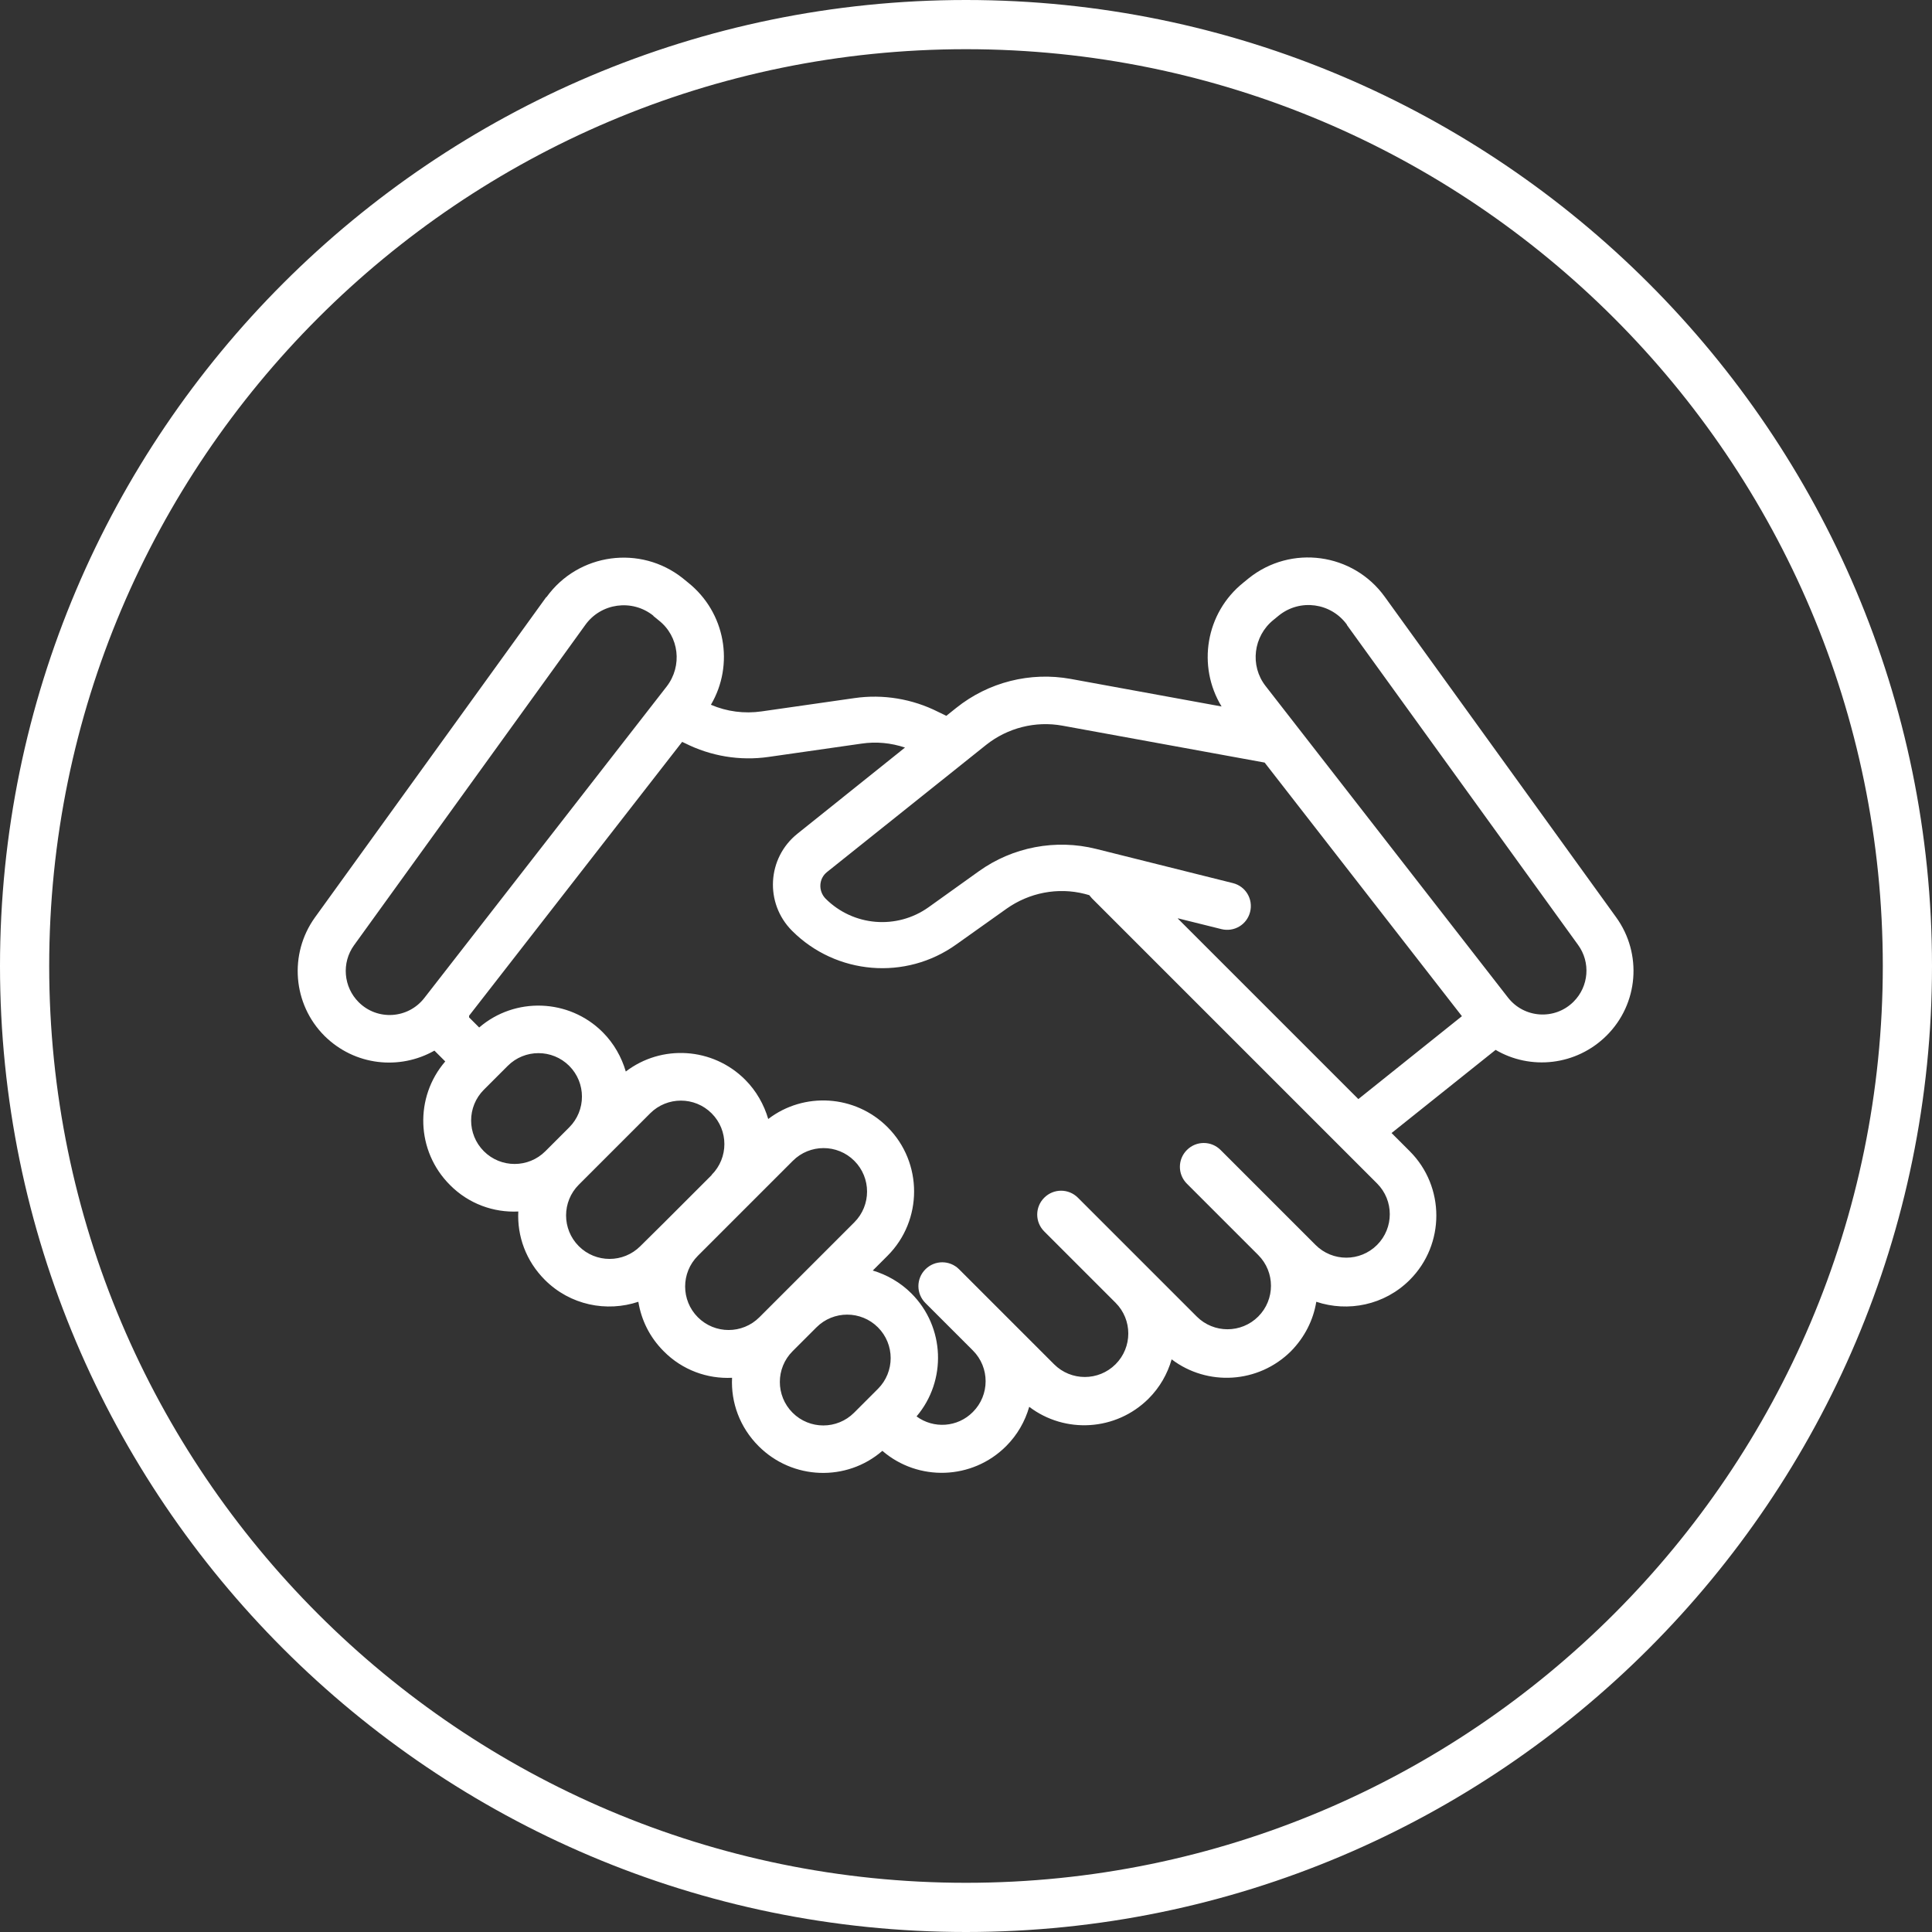
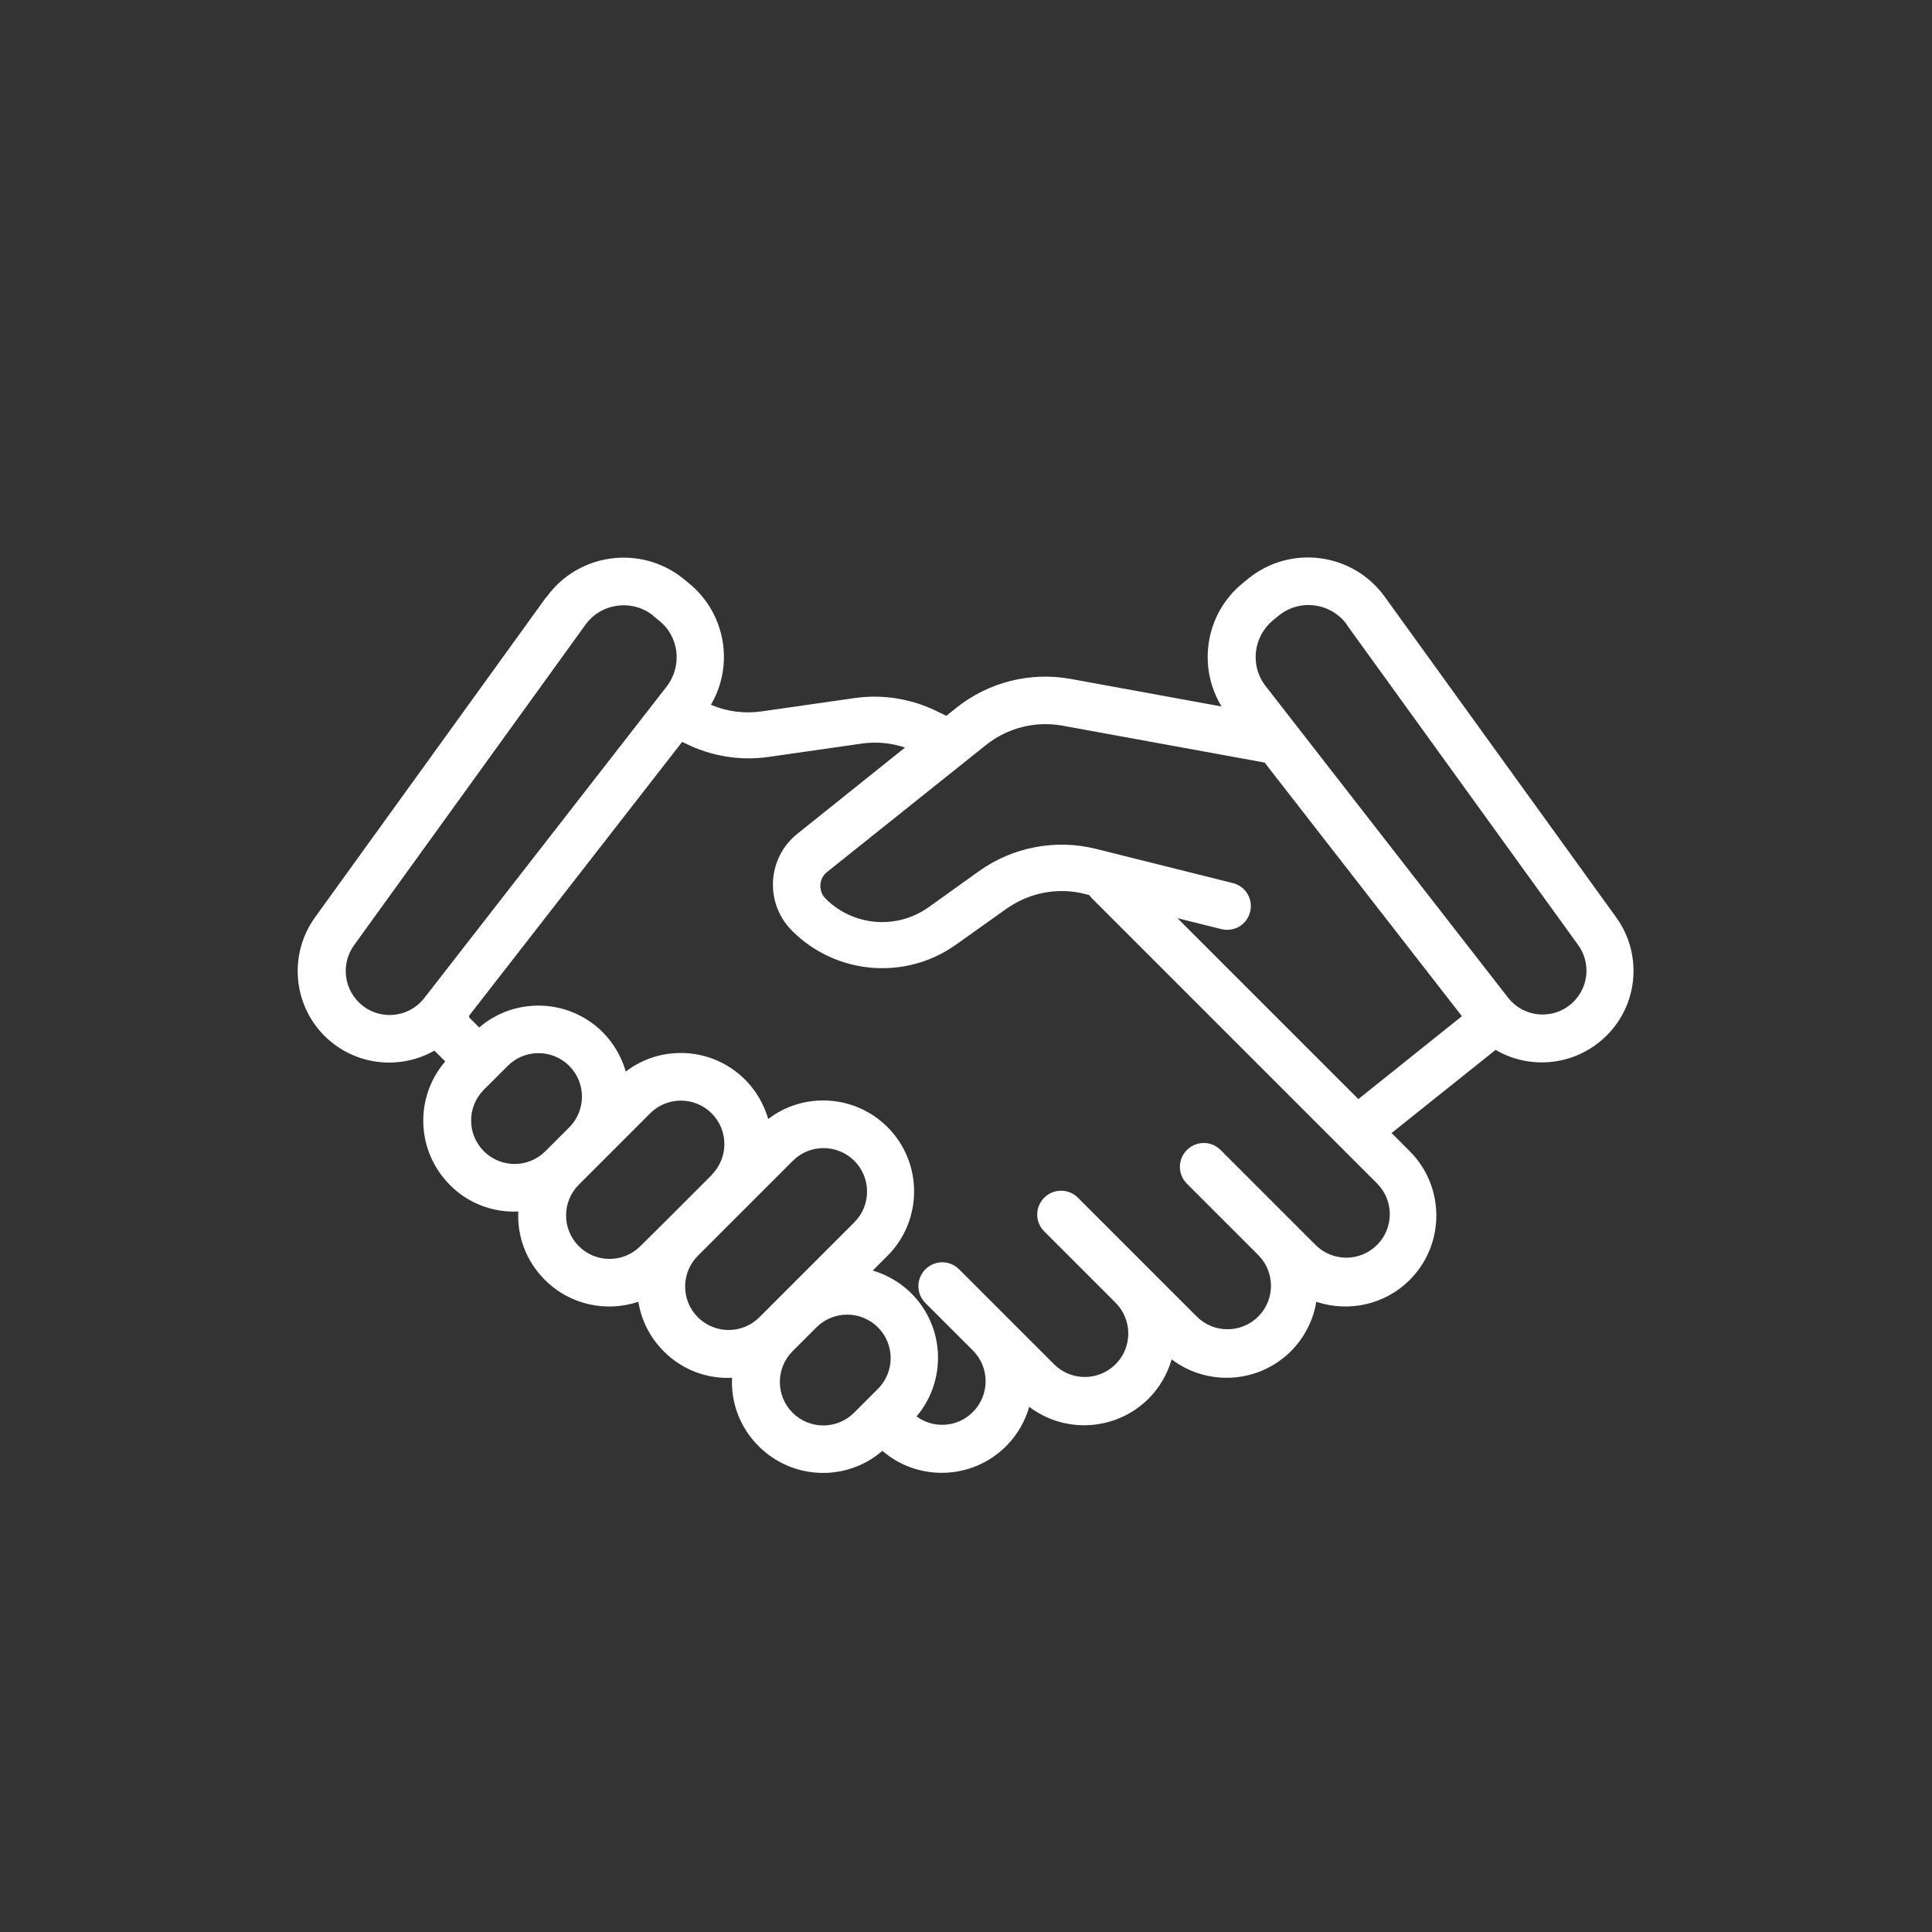
<svg xmlns="http://www.w3.org/2000/svg" id="Calque_2" data-name="Calque 2" viewBox="0 0 78.54 78.54">
  <rect x="0" y="0" width="78.54" height="78.54" fill="#333333" stroke="none" />
  <defs>
    <style>
      .cls-1, .cls-2 {
        fill: #fff;
      }

      .cls-2 {
        fill-rule: evenodd;
      }
    </style>
  </defs>
  <g id="Calque_1-2" data-name="Calque 1">
    <g>
-       <path class="cls-1" d="M39.27,78.54C17.62,78.54,0,60.93,0,39.27S17.62,0,39.27,0s39.27,17.62,39.27,39.27-17.62,39.27-39.27,39.27ZM39.27,2C18.72,2,2,18.72,2,39.27s16.72,37.27,37.27,37.27,37.27-16.72,37.27-37.27S59.82,2,39.27,2Z" />
      <path class="cls-2" d="M22.22,24.27c1.29-1.79,3.82-2.13,5.54-.76l.22.18c1.51,1.21,1.88,3.33.92,4.96.65.28,1.36.37,2.06.27l3.77-.54c1.17-.17,2.36.03,3.41.56l.33.16.4-.32c1.31-1.05,3.01-1.48,4.66-1.18l6.13,1.12c-1-1.64-.65-3.8.88-5.03l.22-.18c1.72-1.38,4.25-1.04,5.54.76l9.4,13.02c1.07,1.48.91,3.52-.39,4.81-1.24,1.23-3.1,1.41-4.51.58l-4.23,3.38.74.74c1.44,1.44,1.44,3.79,0,5.23-1.03,1.03-2.51,1.32-3.8.89-.12.74-.47,1.44-1.03,2.01-1.33,1.32-3.4,1.43-4.85.33-.17.59-.48,1.14-.94,1.6-1.33,1.32-3.4,1.43-4.85.33-.17.59-.48,1.14-.94,1.6-1.38,1.38-3.58,1.44-5.03.19-1.45,1.26-3.65,1.19-5.03-.19-.77-.77-1.13-1.78-1.08-2.78-1,.05-2.02-.31-2.78-1.08-.57-.57-.91-1.27-1.03-2.01-1.29.43-2.77.14-3.8-.89-.77-.77-1.13-1.78-1.08-2.78-1,.05-2.02-.31-2.78-1.08-1.38-1.38-1.44-3.57-.19-5.02l-.44-.44c-1.41.8-3.24.62-4.47-.6-1.29-1.29-1.45-3.33-.39-4.81l9.4-13.02ZM19.07,41.36l.41.41c1.45-1.25,3.65-1.18,5.02.19.46.46.77,1.02.94,1.6,1.45-1.11,3.53-.99,4.85.33.46.46.77,1.02.94,1.6,1.45-1.11,3.53-.99,4.85.33,1.44,1.44,1.44,3.79,0,5.23l-.6.6c.57.17,1.12.48,1.57.93,1.37,1.37,1.44,3.55.21,5,.69.51,1.67.45,2.29-.18.69-.69.69-1.81,0-2.5h0l-1.93-1.93c-.38-.38-.38-.99,0-1.37s.99-.38,1.37,0l3.86,3.86c.69.69,1.81.69,2.5,0,.69-.69.69-1.81,0-2.5l-2.9-2.9c-.38-.38-.38-.99,0-1.37s.99-.38,1.37,0l2.9,2.9s0,0,0,0l1.93,1.93c.69.69,1.81.69,2.5,0,.69-.69.69-1.81,0-2.5l-2.9-2.9c-.38-.38-.38-.99,0-1.37.38-.38.99-.38,1.37,0l3.86,3.86c.69.69,1.81.69,2.5,0,.69-.69.69-1.81,0-2.5l-11.59-11.59s-.07-.08-.11-.13l-.18-.05c-1.1-.28-2.26-.05-3.18.6l-2.04,1.45c-2.06,1.48-4.89,1.24-6.68-.55-1.12-1.12-1.02-2.96.22-3.95l4.37-3.5c-.57-.19-1.17-.25-1.77-.16l-3.77.54c-1.17.17-2.36-.03-3.41-.56l-.11-.05-8.66,11.13ZM47.89,37.35l7.33,7.33,4.21-3.37-8.02-10.31-8.22-1.5c-1.1-.2-2.23.09-3.1.78l-6.47,5.17c-.34.27-.36.77-.06,1.08,1.13,1.13,2.9,1.27,4.19.35l2.04-1.46c1.38-.99,3.13-1.32,4.77-.91l5.56,1.39c.52.13.83.65.7,1.17-.13.52-.65.83-1.17.7l-1.77-.44ZM34.73,49.69c.69-.69.69-1.81,0-2.5-.69-.69-1.81-.69-2.5,0l-1.93,1.93s0,0,0,0l-1.93,1.93h0c-.69.69-.69,1.81,0,2.5.69.69,1.81.69,2.5,0l3.86-3.86ZM28.93,47.76c.69-.69.69-1.81,0-2.5-.69-.69-1.81-.69-2.5,0l-1.93,1.93s0,0,0,0l-.97.97c-.69.69-.69,1.81,0,2.5.69.69,1.81.69,2.5,0l.97-.96h0s1.93-1.93,1.93-1.93c0,0,0,0,0,0h0ZM23.14,45.83c.69-.69.69-1.81,0-2.5-.69-.69-1.81-.69-2.5,0l-.97.97c-.69.69-.69,1.81,0,2.5.69.69,1.81.69,2.5,0l.97-.97h0ZM26.56,25.03c-.86-.69-2.13-.52-2.77.38l-9.4,13.02c-.51.71-.43,1.69.19,2.31.76.76,2.01.68,2.67-.17l9.85-12.66c.65-.84.51-2.04-.32-2.69l-.22-.18ZM54.76,25.4c-.65-.9-1.91-1.07-2.77-.38l-.22.18c-.82.66-.97,1.86-.32,2.69l9.85,12.66c.66.85,1.91.93,2.67.17.62-.62.7-1.6.18-2.31l-9.4-13.01ZM33.19,53.96l-.97.97c-.69.69-.69,1.81,0,2.5.69.69,1.81.69,2.5,0l.97-.97c.69-.69.69-1.81,0-2.5-.69-.69-1.81-.69-2.5,0Z" />
    </g>
  </g>
</svg>